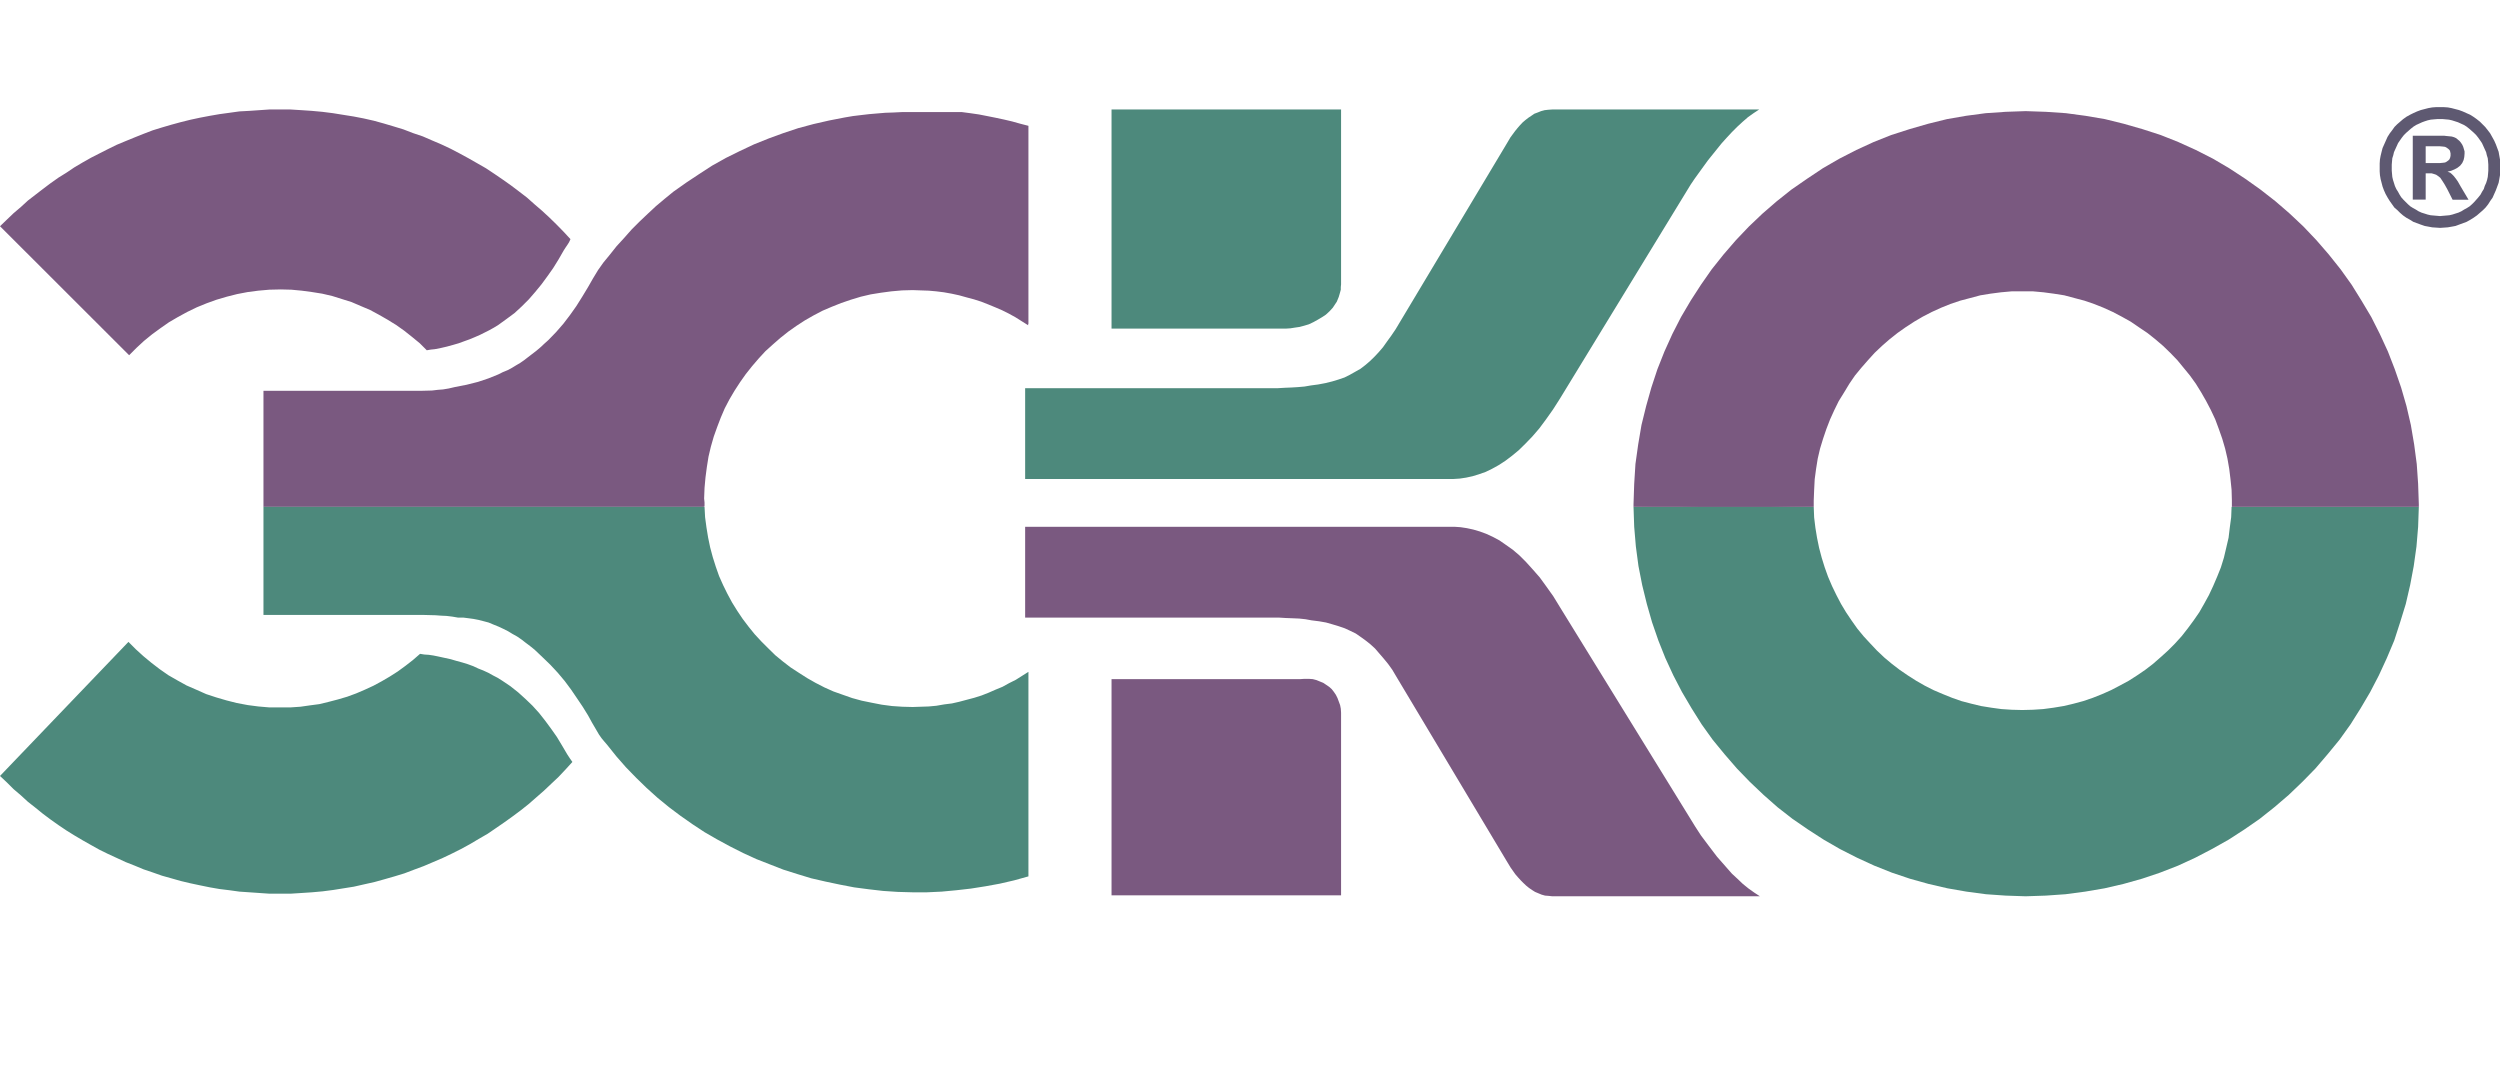
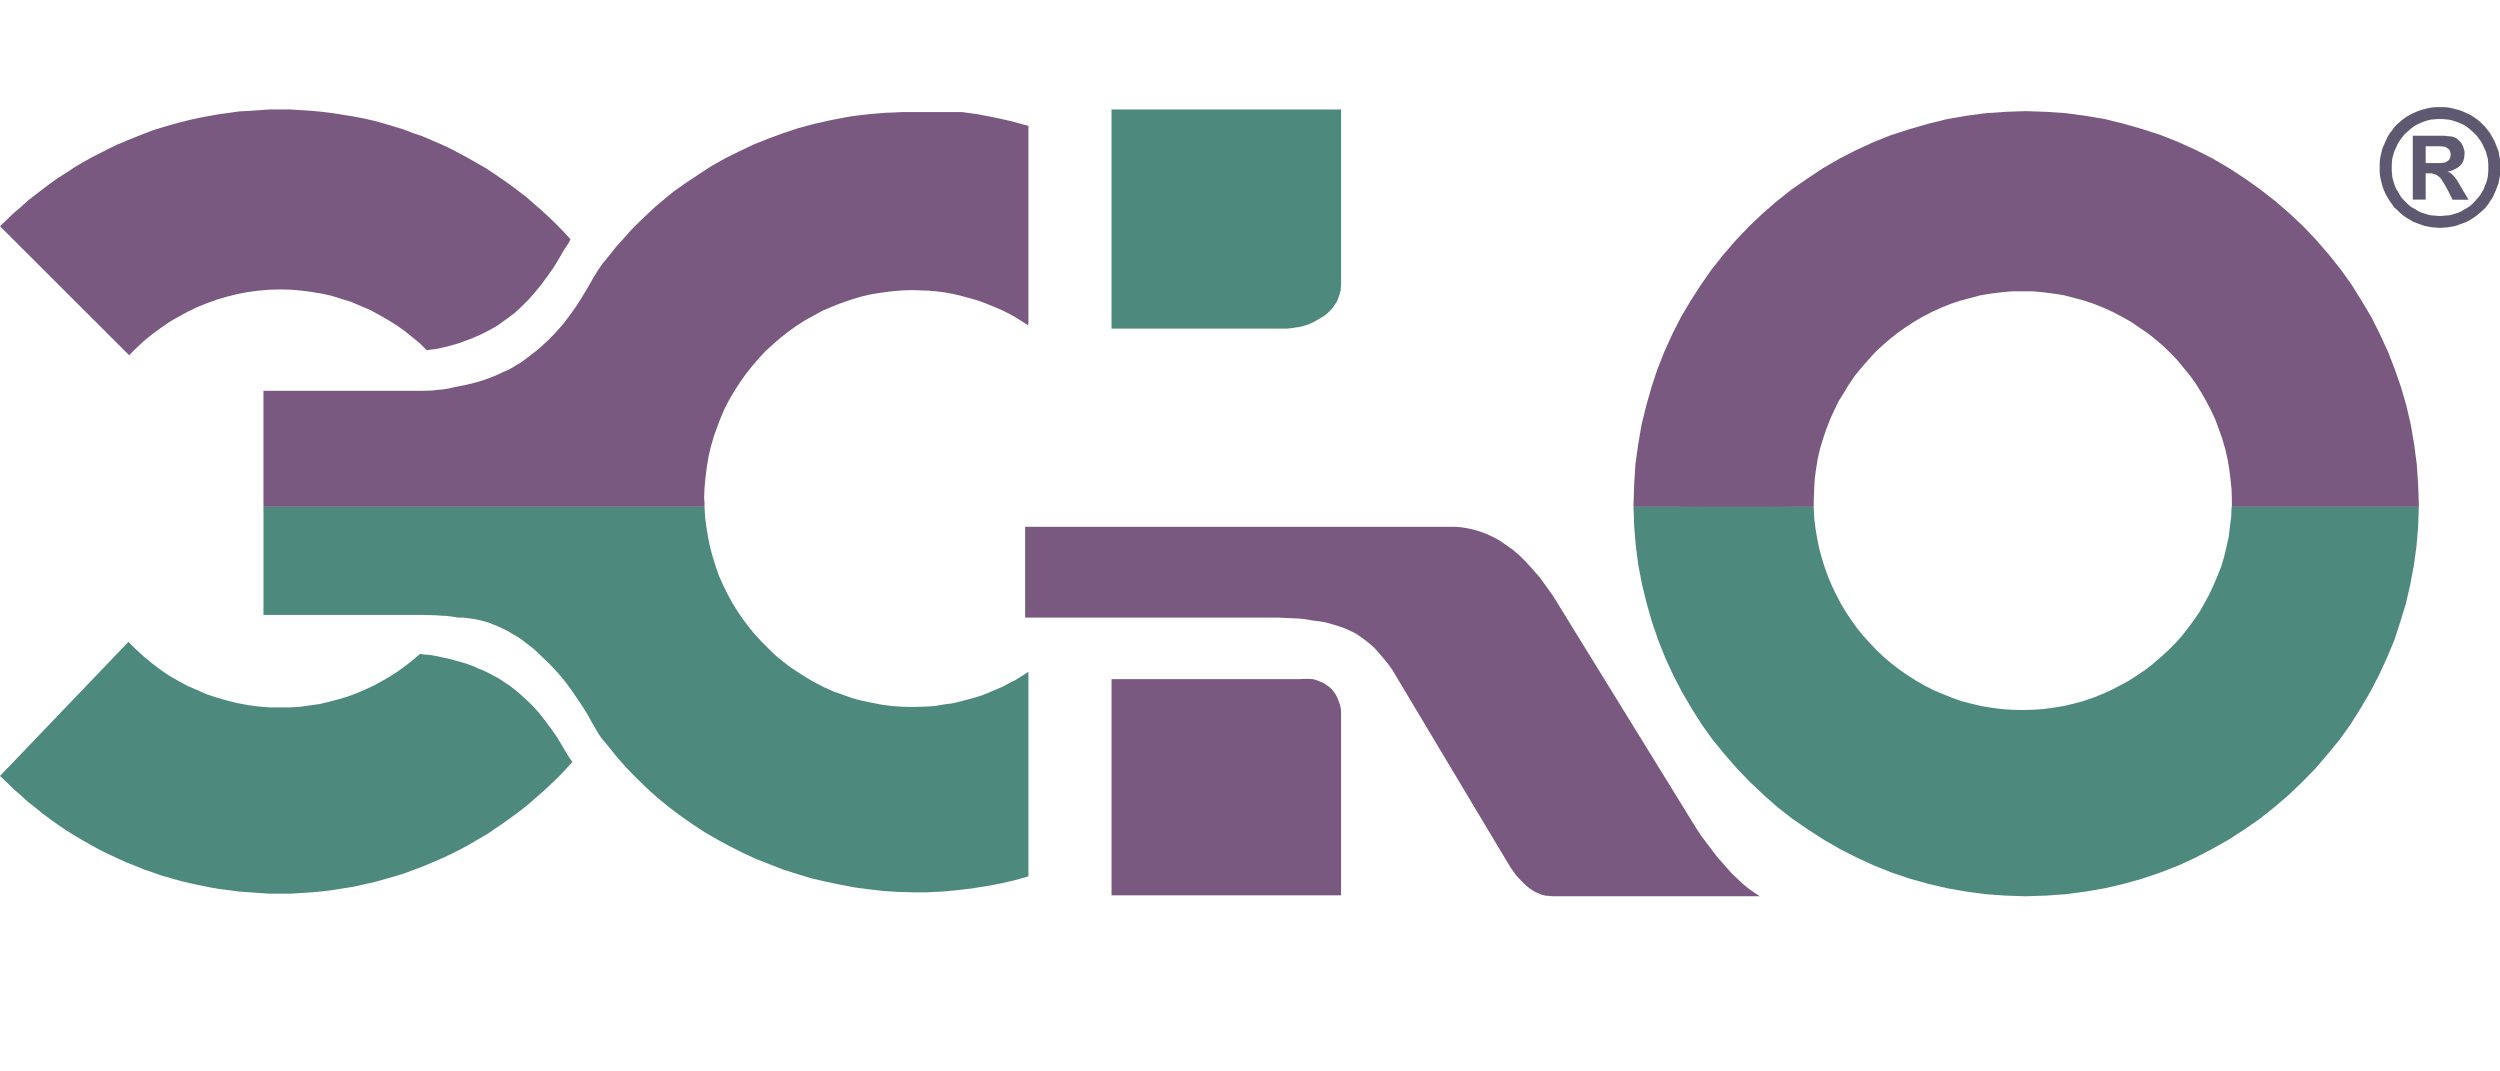
<svg xmlns="http://www.w3.org/2000/svg" width="140" height="60" viewBox="0 0 140 60" fill="none">
  <g clip-path="url(#clip0_1_5)">
    <path fill-rule="evenodd" clip-rule="evenodd" d="M32.054 42.669L31.662 43.1L31.277 43.508L30.861 43.9L30.454 44.285L30.023 44.661L29.6 45.031L29.154 45.385L28.7 45.723L28.238 46.054L27.769 46.377L27.308 46.692L26.8 46.985L26.323 47.269L25.815 47.546L25.292 47.808L24.792 48.046L24.254 48.277L23.731 48.5L23.192 48.7L22.646 48.908L22.092 49.077L21.531 49.238L20.977 49.392L20.392 49.523L19.815 49.654L19.238 49.746L18.662 49.838L18.069 49.915L17.469 49.969L16.877 50.008L16.277 50.046H15.662H15.085L14.531 50.008L13.969 49.969L13.408 49.931L12.854 49.854L12.292 49.785L11.754 49.692L11.192 49.577L10.654 49.462L10.131 49.338L9.592 49.185L9.069 49.038L8.546 48.854L8.046 48.685L7.546 48.477L7.038 48.277L6.538 48.046L6.054 47.823L5.569 47.585L5.1 47.323L4.638 47.062L4.169 46.785L3.723 46.508L3.277 46.208L2.831 45.892L2.4 45.569L1.992 45.238L1.562 44.9L1.177 44.546L0.762 44.192L0.392 43.823L0 43.454L7.192 35.946L7.6 36.354L8.031 36.746L8.477 37.115L8.938 37.469L9.423 37.808L9.946 38.108L10.446 38.385L10.992 38.623L11.546 38.869L12.108 39.054L12.685 39.223L13.261 39.369L13.877 39.485L14.469 39.562L15.085 39.615H15.723H16.262L16.823 39.577L17.361 39.5L17.885 39.431L18.423 39.3L18.923 39.169L19.446 39.015L19.946 38.831L20.431 38.623L20.915 38.4L21.385 38.146L21.831 37.885L22.277 37.6L22.708 37.285L23.115 36.969L23.523 36.615L23.769 36.654L24.008 36.669L24.269 36.708L24.531 36.761L24.885 36.838L25.238 36.915L25.554 37.008L25.892 37.1L26.192 37.192L26.508 37.308L26.785 37.438L27.061 37.546L27.346 37.677L27.608 37.823L27.861 37.954L28.108 38.108L28.577 38.423L29.023 38.777L29.431 39.146L29.823 39.523L30.192 39.931L30.531 40.361L30.861 40.808L31.185 41.269L31.477 41.754L31.762 42.238L31.908 42.462L32.054 42.669Z" fill="#4D897C" />
    <path fill-rule="evenodd" clip-rule="evenodd" d="M98.554 50.192L98.239 49.985L97.923 49.761L97.6 49.5L97.308 49.223L96.985 48.923L96.708 48.608L96.431 48.292L96.154 47.977L95.669 47.339L95.254 46.785L94.939 46.3L94.731 45.962L87.362 34.008L86.985 33.392L86.592 32.839L86.223 32.331L85.831 31.885L85.462 31.477L85.085 31.1L84.715 30.785L84.323 30.508L83.969 30.262L83.592 30.061L83.223 29.892L82.869 29.762L82.5 29.654L82.146 29.577L81.792 29.523L81.454 29.5H57.408V34.585H70.538H70.877H71.246H71.615L71.992 34.608L72.385 34.623L72.754 34.639L73.108 34.677L73.446 34.739L73.869 34.792L74.261 34.861L74.615 34.962L74.969 35.069L75.308 35.185L75.623 35.331L75.923 35.477L76.2 35.669L76.477 35.869L76.739 36.077L77 36.315L77.246 36.6L77.485 36.877L77.731 37.177L77.969 37.508L78.192 37.885L84.362 48.2L84.6 48.592L84.862 48.962L85.008 49.131L85.162 49.3L85.308 49.446L85.462 49.592L85.623 49.723L85.792 49.839L85.962 49.946L86.146 50.023L86.331 50.1L86.523 50.154L86.723 50.169L86.931 50.192H98.554Z" fill="#7A5980" />
    <path fill-rule="evenodd" clip-rule="evenodd" d="M62.246 50.139V38.031H72.808L73.054 38.015H73.292L73.515 38.031L73.723 38.085L73.908 38.161L74.1 38.239L74.261 38.346L74.431 38.462L74.577 38.592L74.692 38.739L74.808 38.908L74.9 39.092L74.969 39.277L75.046 39.485L75.085 39.685L75.1 39.915V50.139H74.469H62.246Z" fill="#7A5980" />
    <path fill-rule="evenodd" clip-rule="evenodd" d="M23.9 19.615L23.508 19.223L23.077 18.869L22.631 18.515L22.185 18.2L21.7 17.9L21.215 17.623L20.731 17.361L20.208 17.139L19.685 16.915L19.146 16.746L18.608 16.577L18.046 16.446L17.469 16.354L16.892 16.277L16.315 16.223L15.723 16.208L15.085 16.223L14.469 16.277L13.877 16.354L13.277 16.469L12.7 16.615L12.123 16.785L11.569 16.985L11.023 17.208L10.485 17.469L9.962 17.754L9.462 18.046L8.977 18.385L8.515 18.723L8.062 19.092L7.638 19.485L7.231 19.892L0 12.669L0.392 12.292L0.762 11.938L1.177 11.585L1.562 11.231L1.992 10.9L2.4 10.585L2.831 10.261L3.277 9.946L3.723 9.669L4.169 9.369L4.638 9.092L5.1 8.831L5.569 8.592L6.054 8.346L6.538 8.108L7.038 7.9L7.546 7.692L8.046 7.492L8.546 7.3L9.069 7.138L9.592 6.985L10.131 6.838L10.654 6.708L11.192 6.592L11.754 6.485L12.292 6.392L12.854 6.315L13.408 6.238L13.969 6.208L14.531 6.169L15.085 6.131H15.662H16.262L16.877 6.169L17.454 6.208L18.046 6.262L18.646 6.338L19.223 6.431L19.8 6.523L20.361 6.631L20.939 6.762L21.492 6.915L22.038 7.077L22.592 7.246L23.131 7.454L23.677 7.638L24.192 7.862L24.715 8.085L25.238 8.331L25.738 8.592L26.246 8.869L26.731 9.146L27.215 9.423L27.7 9.746L28.162 10.062L28.608 10.377L29.077 10.731L29.508 11.062L29.931 11.438L30.361 11.808L30.769 12.185L31.185 12.592L31.569 12.985L31.946 13.392L31.869 13.562L31.777 13.708L31.662 13.877L31.569 14.023L31.277 14.531L30.977 15.015L30.662 15.461L30.323 15.923L29.969 16.354L29.615 16.762L29.223 17.154L28.815 17.531L28.369 17.861L27.9 18.2L27.662 18.346L27.4 18.492L27.139 18.623L26.877 18.754L26.577 18.885L26.3 19L26 19.108L25.685 19.223L25.369 19.315L25.031 19.408L24.7 19.485L24.346 19.554L24.123 19.577L23.9 19.615Z" fill="#7A5980" />
-     <path fill-rule="evenodd" clip-rule="evenodd" d="M98.515 6.131L98.2 6.338L97.885 6.562L97.585 6.823L97.285 7.1L96.985 7.4L96.692 7.715L96.408 8.031L96.154 8.346L95.646 8.977L95.239 9.538L94.9 10.008L94.677 10.338L87.362 22.315L86.969 22.931L86.577 23.485L86.2 23.992L85.815 24.439L85.423 24.846L85.046 25.215L84.654 25.538L84.285 25.815L83.915 26.054L83.538 26.262L83.185 26.431L82.815 26.561L82.462 26.669L82.108 26.746L81.754 26.8L81.4 26.823H57.408V21.738H70.485H70.838H71.192H71.561L71.954 21.715L72.323 21.7L72.7 21.677L73.054 21.646L73.408 21.585L73.815 21.531L74.223 21.454L74.6 21.361L74.954 21.254L75.292 21.139L75.585 20.992L75.885 20.823L76.185 20.654L76.446 20.454L76.708 20.231L76.962 19.985L77.208 19.723L77.446 19.446L77.669 19.131L77.915 18.792L78.154 18.439L84.362 8.069L84.585 7.692L84.846 7.338L84.977 7.177L85.123 7.008L85.269 6.854L85.423 6.723L85.592 6.592L85.754 6.485L85.923 6.369L86.108 6.3L86.3 6.223L86.5 6.169L86.708 6.146L86.931 6.131H98.515Z" fill="#4D897C" />
    <path fill-rule="evenodd" clip-rule="evenodd" d="M62.246 18.4V6.131H62.885H75.1V15.923L75.085 16.077V16.223L75.046 16.369L75.008 16.5L74.969 16.631L74.915 16.762L74.862 16.892L74.785 17.008L74.638 17.231L74.454 17.431L74.246 17.623L74.023 17.769L73.777 17.915L73.538 18.046L73.292 18.162L73.038 18.238L72.777 18.308L72.515 18.346L72.269 18.385L72.046 18.4H62.246Z" fill="#4D897C" />
    <path fill-rule="evenodd" clip-rule="evenodd" d="M135.454 28.385L135.415 29.5L135.323 30.6L135.169 31.7L134.969 32.761L134.723 33.823L134.408 34.846L134.077 35.869L133.662 36.854L133.215 37.823L132.731 38.754L132.192 39.669L131.631 40.562L131.015 41.423L130.346 42.238L129.662 43.038L128.931 43.785L128.169 44.515L127.369 45.2L126.546 45.854L125.692 46.446L124.8 47.023L123.869 47.546L122.938 48.031L121.969 48.477L120.962 48.869L119.954 49.208L118.915 49.5L117.854 49.746L116.769 49.931L115.669 50.077L114.569 50.154L113.438 50.192L112.315 50.154L111.215 50.077L110.123 49.931L109.062 49.746L108 49.5L106.954 49.208L105.946 48.869L104.962 48.477L103.992 48.031L103.038 47.546L102.131 47.023L101.238 46.446L100.377 45.854L99.538 45.2L98.761 44.515L97.992 43.785L97.269 43.038L96.577 42.238L95.908 41.423L95.292 40.562L94.731 39.669L94.192 38.754L93.708 37.823L93.261 36.854L92.869 35.869L92.515 34.846L92.223 33.823L91.962 32.761L91.754 31.7L91.608 30.6L91.515 29.5L91.477 28.385L92.739 28.369H94.008L95.254 28.346H96.523H97.792H99.054L100.308 28.369L101.569 28.385L101.592 28.977L101.662 29.554L101.754 30.115L101.869 30.677L102.015 31.231L102.185 31.777L102.369 32.292L102.592 32.815L102.838 33.323L103.1 33.823L103.377 34.285L103.692 34.754L104.008 35.2L104.362 35.631L104.738 36.038L105.108 36.431L105.523 36.823L105.946 37.177L106.377 37.508L106.838 37.823L107.308 38.123L107.792 38.4L108.277 38.646L108.8 38.869L109.315 39.077L109.838 39.261L110.4 39.408L110.938 39.538L111.515 39.631L112.077 39.708L112.654 39.746L113.246 39.761L113.846 39.746L114.423 39.708L115 39.631L115.562 39.538L116.115 39.408L116.662 39.261L117.2 39.077L117.723 38.869L118.223 38.646L118.723 38.385L119.208 38.123L119.677 37.823L120.138 37.508L120.569 37.177L121 36.8L121.408 36.431L121.8 36.038L122.169 35.631L122.508 35.2L122.838 34.754L123.162 34.285L123.438 33.8L123.7 33.323L123.938 32.815L124.162 32.292L124.369 31.777L124.538 31.231L124.669 30.677L124.8 30.115L124.869 29.538L124.946 28.962L124.969 28.385H135.454Z" fill="#4D897C" />
    <path fill-rule="evenodd" clip-rule="evenodd" d="M113.438 6.223L114.569 6.262L115.692 6.338L116.785 6.485L117.869 6.669L118.931 6.931L119.977 7.231L121 7.562L121.985 7.954L122.969 8.4L123.923 8.885L124.838 9.423L125.731 10.008L126.585 10.615L127.423 11.269L128.223 11.961L128.992 12.685L129.715 13.446L130.408 14.246L131.077 15.085L131.692 15.946L132.246 16.838L132.792 17.754L133.269 18.7L133.723 19.685L134.108 20.677L134.462 21.7L134.762 22.738L135.008 23.8L135.192 24.885L135.338 25.985L135.415 27.1L135.454 28.238V28.308V28.385H124.985V28.215V28.031L124.969 27.439L124.908 26.838L124.838 26.262L124.738 25.685L124.608 25.123L124.446 24.569L124.254 24.023L124.054 23.485L123.808 22.962L123.546 22.462L123.269 21.977L122.969 21.492L122.638 21.031L122.285 20.6L121.931 20.169L121.538 19.762L121.131 19.369L120.7 19L120.254 18.646L119.785 18.331L119.323 18.015L118.815 17.731L118.315 17.469L117.792 17.231L117.269 17.023L116.731 16.838L116.177 16.692L115.6 16.538L115.015 16.446L114.438 16.369L113.846 16.315H113.246H112.654L112.054 16.369L111.462 16.446L110.9 16.538L110.323 16.692L109.769 16.838L109.223 17.023L108.708 17.231L108.185 17.469L107.677 17.731L107.192 18.015L106.708 18.331L106.262 18.646L105.815 19L105.392 19.369L104.977 19.762L104.608 20.169L104.231 20.6L103.877 21.031L103.562 21.492L103.269 21.977L102.969 22.462L102.723 22.962L102.485 23.485L102.277 24.023L102.092 24.569L101.923 25.123L101.792 25.685L101.7 26.262L101.623 26.838L101.592 27.439L101.569 28.031V28.215V28.385H91.477V28.308V28.238L91.515 27.1L91.585 25.985L91.739 24.885L91.923 23.8L92.185 22.738L92.477 21.7L92.815 20.677L93.208 19.685L93.654 18.7L94.138 17.754L94.677 16.838L95.254 15.946L95.854 15.085L96.523 14.246L97.215 13.446L97.939 12.685L98.7 11.961L99.5 11.269L100.323 10.615L101.2 10.008L102.077 9.423L103.008 8.885L103.954 8.4L104.923 7.954L105.908 7.562L106.938 7.231L107.977 6.931L109.038 6.669L110.1 6.485L111.2 6.338L112.315 6.262L113.438 6.223Z" fill="#7A5980" />
-     <path fill-rule="evenodd" clip-rule="evenodd" d="M53.869 6.277L54.331 6.338L54.815 6.408L55.285 6.5L55.746 6.592L56.215 6.692L56.677 6.8L57.146 6.931L57.592 7.046V18.139H57.577V18.215L57.223 17.992L56.869 17.769L56.492 17.561L56.123 17.377L55.731 17.208L55.338 17.046L54.946 16.892L54.538 16.762L54.131 16.654L53.715 16.538L53.292 16.446L52.861 16.369L52.431 16.315L52.008 16.277L51.562 16.262L51.108 16.246L50.515 16.262L49.915 16.315L49.338 16.392L48.761 16.485L48.208 16.615L47.646 16.785L47.108 16.969L46.585 17.177L46.062 17.4L45.562 17.662L45.077 17.939L44.592 18.254L44.146 18.569L43.7 18.923L43.269 19.3L42.861 19.669L42.485 20.077L42.115 20.508L41.761 20.954L41.446 21.4L41.131 21.885L40.846 22.369L40.585 22.869L40.361 23.392L40.161 23.915L39.969 24.454L39.808 25.015L39.677 25.569L39.585 26.146L39.508 26.731L39.454 27.323L39.431 27.915L39.454 28.139V28.369H39.415V28.385H14.754V21.885H22.931H23.585L24.192 21.869L24.515 21.831L24.808 21.808L25.131 21.754L25.462 21.677L26.131 21.546L26.769 21.385L27.346 21.192L27.9 20.969L28.162 20.838L28.423 20.731L28.669 20.6L28.908 20.454L29.131 20.323L29.354 20.169L29.561 20.008L29.762 19.854L30.023 19.654L30.269 19.446L30.492 19.238L30.715 19.038L31.146 18.592L31.554 18.123L31.923 17.639L32.277 17.139L32.615 16.6L32.931 16.077L33.208 15.592L33.492 15.123L33.792 14.7L34.146 14.269L34.531 13.785L34.962 13.315L35.369 12.854L35.815 12.408L36.269 11.977L36.731 11.546L37.215 11.139L37.715 10.731L38.423 10.231L39.154 9.746L39.877 9.277L40.646 8.846L41.423 8.462L42.223 8.085L43.046 7.754L43.869 7.454L44.7 7.177L45.562 6.946L46.438 6.746L47.308 6.577L47.761 6.5L48.208 6.446L48.669 6.392L49.115 6.354L49.585 6.315L50.031 6.3L50.5 6.277H50.962H53.869Z" fill="#7A5980" />
+     <path fill-rule="evenodd" clip-rule="evenodd" d="M53.869 6.277L54.331 6.338L54.815 6.408L55.285 6.5L55.746 6.592L56.215 6.692L56.677 6.8L57.146 6.931L57.592 7.046V18.139H57.577V18.215L57.223 17.992L56.869 17.769L56.492 17.561L56.123 17.377L55.731 17.208L55.338 17.046L54.946 16.892L54.538 16.762L54.131 16.654L53.715 16.538L53.292 16.446L52.861 16.369L52.431 16.315L52.008 16.277L51.562 16.262L51.108 16.246L50.515 16.262L49.915 16.315L49.338 16.392L48.761 16.485L48.208 16.615L47.646 16.785L47.108 16.969L46.585 17.177L46.062 17.4L45.077 17.939L44.592 18.254L44.146 18.569L43.7 18.923L43.269 19.3L42.861 19.669L42.485 20.077L42.115 20.508L41.761 20.954L41.446 21.4L41.131 21.885L40.846 22.369L40.585 22.869L40.361 23.392L40.161 23.915L39.969 24.454L39.808 25.015L39.677 25.569L39.585 26.146L39.508 26.731L39.454 27.323L39.431 27.915L39.454 28.139V28.369H39.415V28.385H14.754V21.885H22.931H23.585L24.192 21.869L24.515 21.831L24.808 21.808L25.131 21.754L25.462 21.677L26.131 21.546L26.769 21.385L27.346 21.192L27.9 20.969L28.162 20.838L28.423 20.731L28.669 20.6L28.908 20.454L29.131 20.323L29.354 20.169L29.561 20.008L29.762 19.854L30.023 19.654L30.269 19.446L30.492 19.238L30.715 19.038L31.146 18.592L31.554 18.123L31.923 17.639L32.277 17.139L32.615 16.6L32.931 16.077L33.208 15.592L33.492 15.123L33.792 14.7L34.146 14.269L34.531 13.785L34.962 13.315L35.369 12.854L35.815 12.408L36.269 11.977L36.731 11.546L37.215 11.139L37.715 10.731L38.423 10.231L39.154 9.746L39.877 9.277L40.646 8.846L41.423 8.462L42.223 8.085L43.046 7.754L43.869 7.454L44.7 7.177L45.562 6.946L46.438 6.746L47.308 6.577L47.761 6.5L48.208 6.446L48.669 6.392L49.115 6.354L49.585 6.315L50.031 6.3L50.5 6.277H50.962H53.869Z" fill="#7A5980" />
    <path fill-rule="evenodd" clip-rule="evenodd" d="M39.415 28.385H39.454L39.485 28.962L39.562 29.538L39.654 30.1L39.769 30.654L39.915 31.2L40.085 31.738L40.269 32.261L40.492 32.761L40.738 33.261L41 33.746L41.292 34.215L41.592 34.661L41.931 35.108L42.261 35.515L42.638 35.923L43.031 36.315L43.415 36.692L43.846 37.046L44.277 37.377L44.738 37.677L45.208 37.977L45.669 38.239L46.177 38.5L46.677 38.723L47.2 38.908L47.723 39.092L48.261 39.239L48.823 39.354L49.377 39.462L49.954 39.538L50.531 39.577L51.108 39.592L51.562 39.577L52.008 39.562L52.431 39.523L52.877 39.446L53.308 39.392L53.715 39.3L54.146 39.185L54.554 39.077L54.969 38.946L55.361 38.792L55.746 38.623L56.138 38.462L56.515 38.254L56.885 38.069L57.238 37.846L57.592 37.623V37.692V37.677V49.077L56.792 49.3L55.992 49.485L55.192 49.631L54.369 49.761L53.554 49.854L52.731 49.931L51.915 49.969H51.092L50.269 49.946L49.454 49.892L48.654 49.8L47.831 49.692L47.031 49.538L46.231 49.369L45.431 49.185L44.646 48.946L43.869 48.7L43.1 48.4L42.354 48.108L41.615 47.769L40.885 47.4L40.161 47.008L39.454 46.6L38.777 46.154L38.108 45.685L37.462 45.2L36.823 44.677L36.208 44.123L35.631 43.562L35.054 42.969L34.515 42.354L33.992 41.7L33.846 41.531L33.692 41.346L33.546 41.139L33.415 40.915L33.154 40.469L32.931 40.062L32.631 39.577L32.315 39.108L31.985 38.623L31.631 38.146L31.238 37.677L30.823 37.231L30.377 36.8L29.931 36.377L29.692 36.185L29.446 36L29.208 35.815L28.962 35.646L28.7 35.5L28.446 35.346L28.185 35.215L27.923 35.092L27.638 34.977L27.361 34.861L27.1 34.792L26.8 34.715L26.523 34.661L26.246 34.623L25.946 34.585H25.646L25.331 34.531L25.015 34.492L24.7 34.477L24.385 34.454L23.769 34.438H23.131H14.754V28.385H39.415Z" fill="#4D897C" />
    <path d="M136.646 6H136.854L137.077 6.015L137.285 6.054L137.492 6.108L137.7 6.162L137.908 6.238L138.115 6.331L138.323 6.423L138.508 6.538L138.692 6.669L138.877 6.815L139.023 6.962L139.169 7.108L139.315 7.292L139.446 7.462L139.562 7.669L139.677 7.877L139.769 8.085L139.846 8.292L139.923 8.5L139.962 8.723L140 8.931L140.015 9.154L140.031 9.377L140.015 9.6L140 9.808L139.962 10.031L139.923 10.239L139.846 10.446L139.769 10.654L139.677 10.861L139.585 11.069L139.454 11.254L139.338 11.438L139.192 11.623L139.046 11.769L138.877 11.915L138.708 12.062L138.523 12.192L138.338 12.308L138.131 12.423L137.923 12.5L137.715 12.577L137.508 12.654L137.3 12.692L137.077 12.731L136.869 12.746L136.646 12.761L136.423 12.746L136.2 12.731L135.992 12.692L135.785 12.654L135.562 12.577L135.354 12.5L135.146 12.423L134.962 12.308L134.754 12.192L134.569 12.062L134.4 11.915L134.254 11.769L134.085 11.623L133.954 11.438L133.823 11.254L133.708 11.069L133.592 10.861L133.5 10.654L133.423 10.446L133.369 10.239L133.315 10.031L133.277 9.808L133.262 9.6V9.154L133.277 8.931L133.315 8.723L133.369 8.5L133.423 8.292L133.515 8.085L133.608 7.877L133.7 7.669L133.831 7.462L133.962 7.292L134.092 7.108L134.238 6.962L134.408 6.815L134.577 6.669L134.762 6.538L134.969 6.423L135.154 6.331L135.362 6.238L135.569 6.162L135.777 6.108L135.985 6.054L136.208 6.015L136.415 6H136.638H136.646ZM136.646 6.669H136.477L136.292 6.685L136.123 6.7L135.954 6.738L135.785 6.792L135.638 6.846L135.469 6.923L135.3 7L135.154 7.092L135.008 7.208L134.877 7.323L134.746 7.438L134.615 7.569L134.5 7.715L134.408 7.846L134.292 8.015L134.215 8.185L134.138 8.354L134.062 8.523L134.023 8.692L133.969 8.862L133.954 9.031L133.938 9.215V9.554L133.954 9.738L133.969 9.908L134.008 10.077L134.062 10.246L134.115 10.415L134.192 10.585L134.285 10.731L134.377 10.9L134.469 11.046L134.585 11.177L134.715 11.308L134.846 11.438L134.977 11.554L135.123 11.646L135.292 11.739L135.438 11.831L135.608 11.908L135.777 11.961L135.946 12.015L136.115 12.054L136.285 12.069L136.469 12.085L136.638 12.1L136.808 12.085L136.992 12.069L137.162 12.054L137.331 12.015L137.5 11.961L137.669 11.908L137.838 11.831L137.985 11.739L138.154 11.646L138.3 11.554L138.431 11.438L138.562 11.308L138.677 11.177L138.792 11.046L138.908 10.9L139 10.731L139.092 10.585L139.146 10.415L139.223 10.246L139.277 10.077L139.315 9.908L139.331 9.738L139.346 9.554V9.215L139.331 9.031L139.315 8.862L139.262 8.692L139.223 8.523L139.146 8.354L139.069 8.185L138.992 8.015L138.877 7.846L138.785 7.715L138.669 7.569L138.538 7.438L138.408 7.323L138.277 7.208L138.131 7.092L137.985 7L137.815 6.923L137.646 6.846L137.477 6.792L137.308 6.738L137.138 6.7L136.969 6.685L136.8 6.669H136.631H136.646ZM135.115 11.177V7.6H136.869L136.985 7.615L137.154 7.631L137.3 7.646L137.431 7.685L137.546 7.738L137.638 7.815L137.731 7.892L137.808 7.985L137.885 8.1L137.938 8.215L137.977 8.346L138.015 8.477V8.608L138 8.792L137.962 8.962L137.885 9.131L137.769 9.277L137.623 9.392L137.454 9.485L137.269 9.562L137.062 9.615L137.208 9.669L137.3 9.746L137.415 9.862L137.546 10.031L137.638 10.162L137.808 10.461L138.238 11.185H137.346L137.046 10.592L136.9 10.331L136.769 10.123L136.654 9.954L136.538 9.862L136.423 9.785L136.308 9.746L136.177 9.708H135.838V11.177H135.115ZM135.838 9.131H136.638L136.808 9.115L136.923 9.1L137 9.062L137.054 9.023L137.108 8.985L137.162 8.931L137.2 8.854L137.215 8.8L137.231 8.723V8.577L137.215 8.523L137.2 8.446L137.162 8.392L137.108 8.338L137.054 8.3L137 8.262L136.923 8.223L136.808 8.208L136.638 8.192H135.838V9.138V9.131Z" fill="#5E5971" />
  </g>
  <defs>
    <clipPath id="clip0_1_5">
      <rect width="140" height="60" fill="white" />
    </clipPath>
  </defs>
</svg>